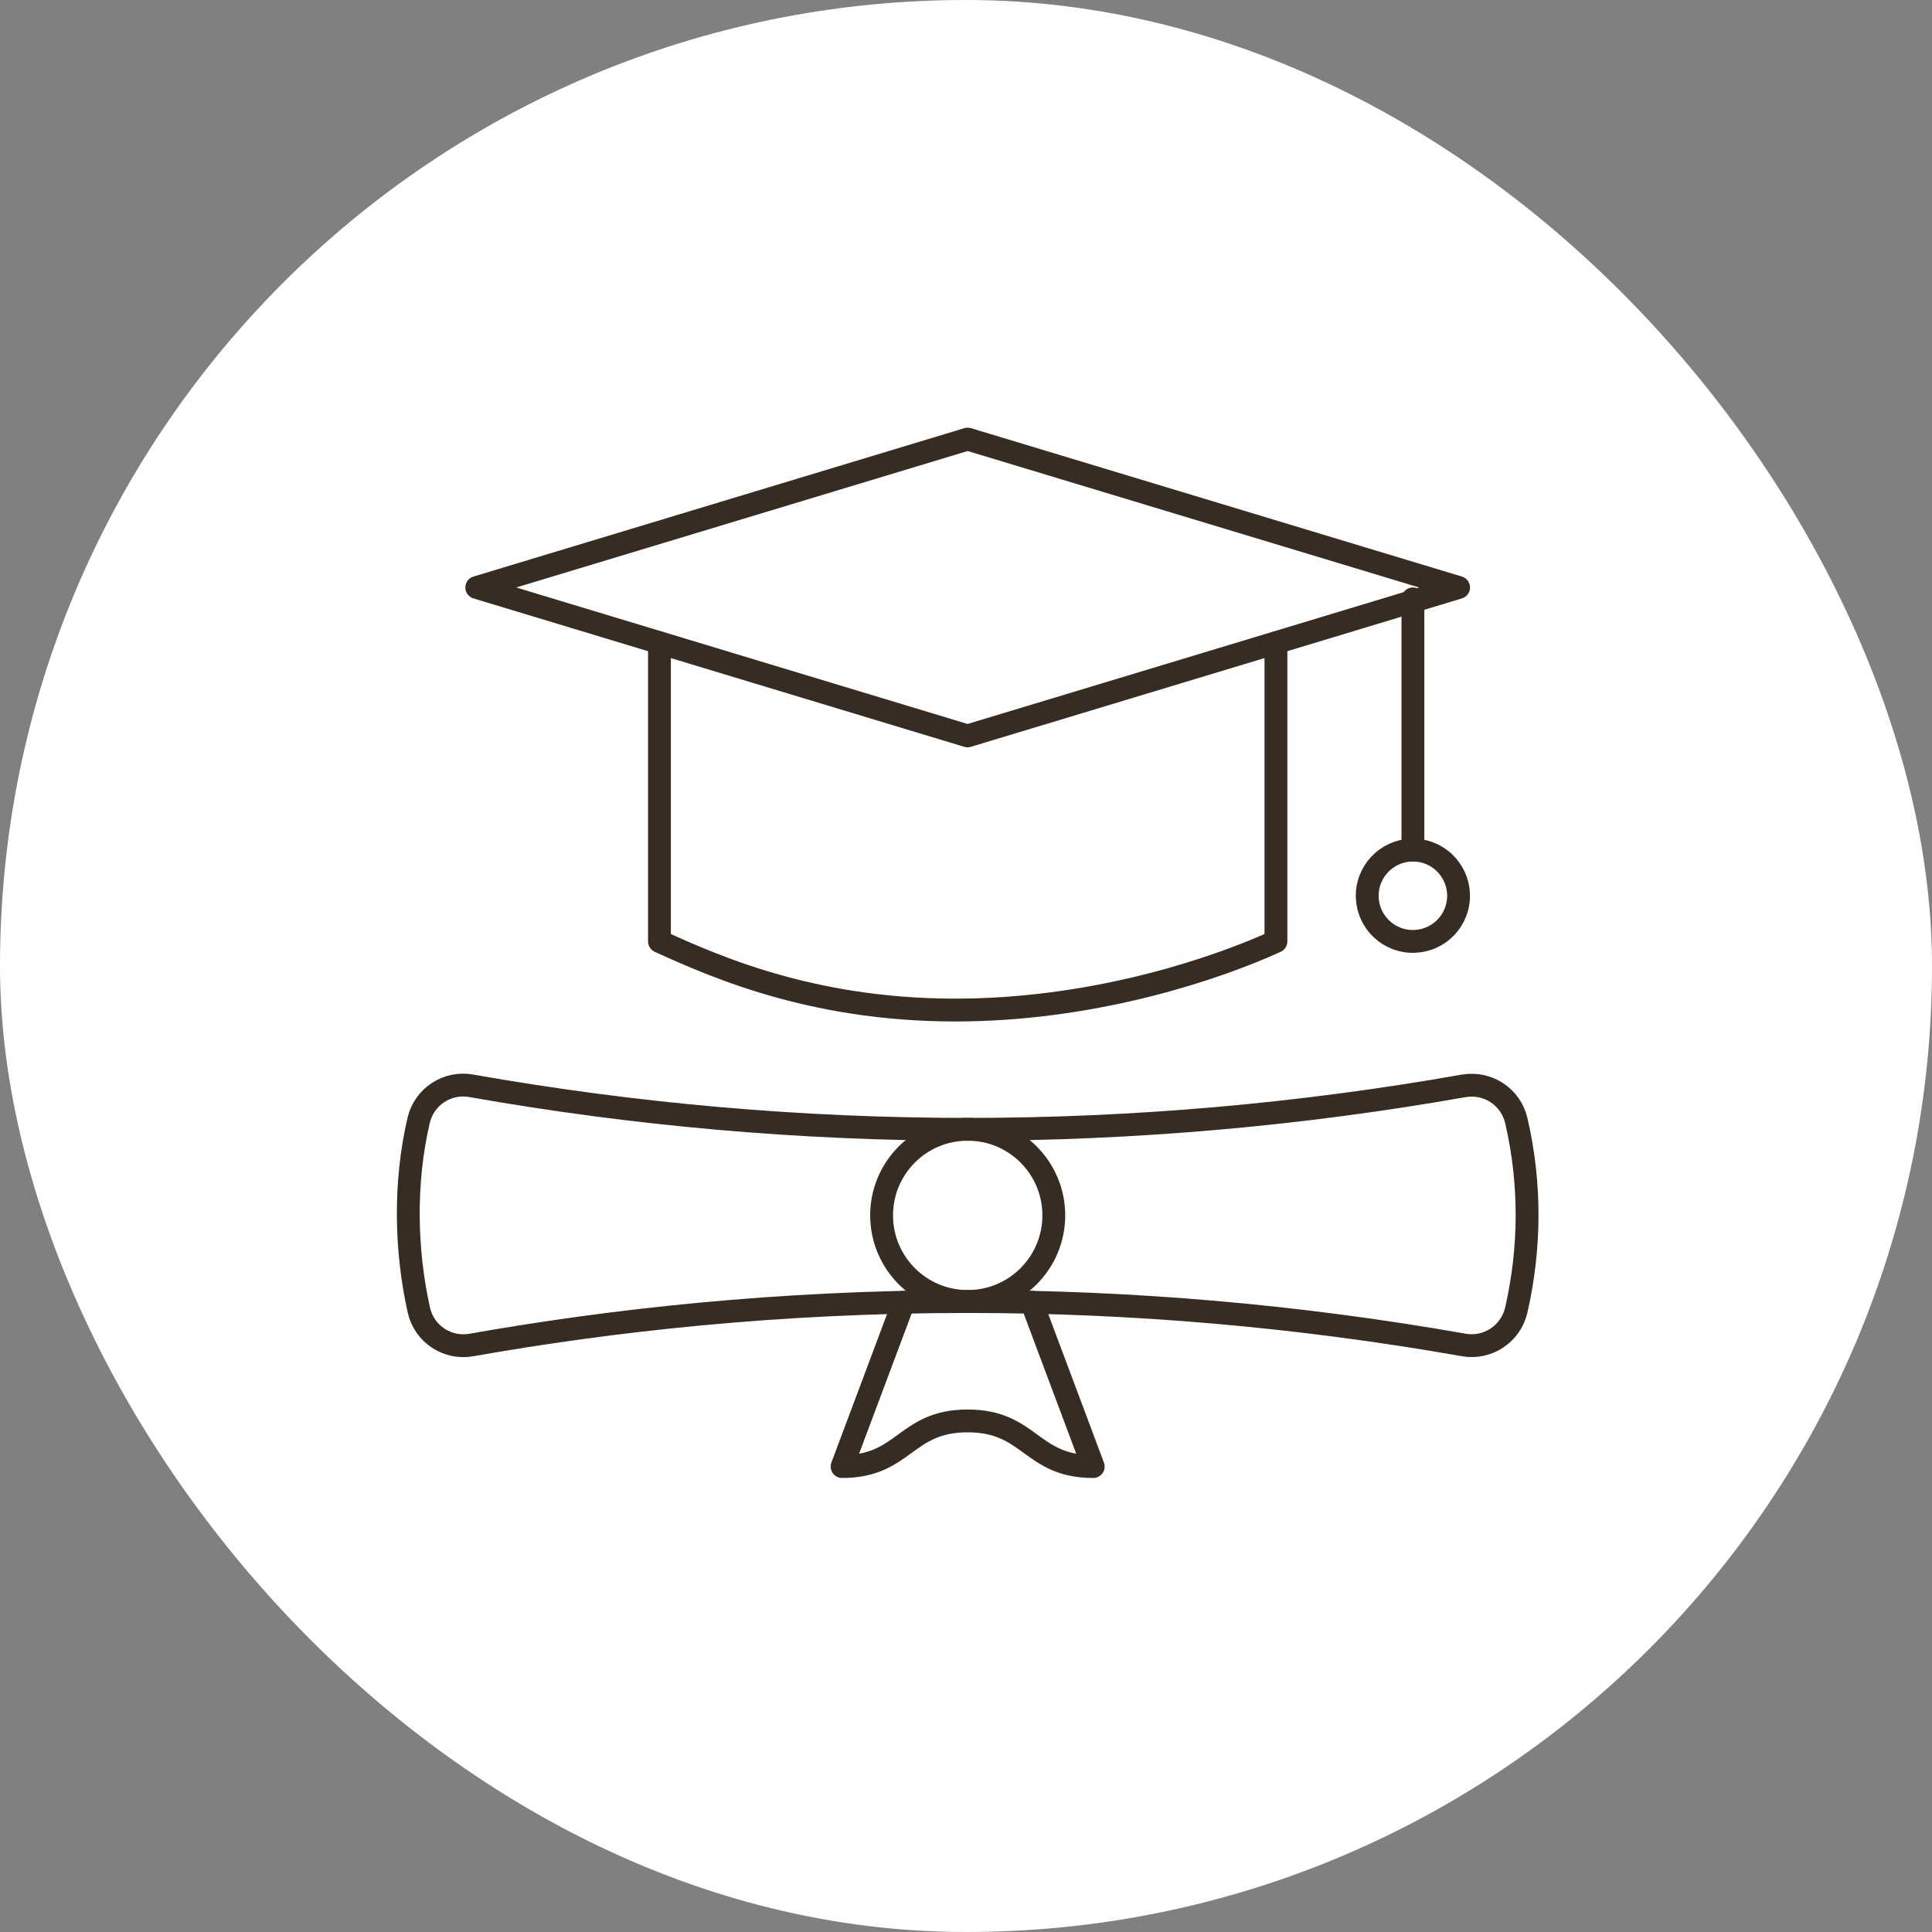
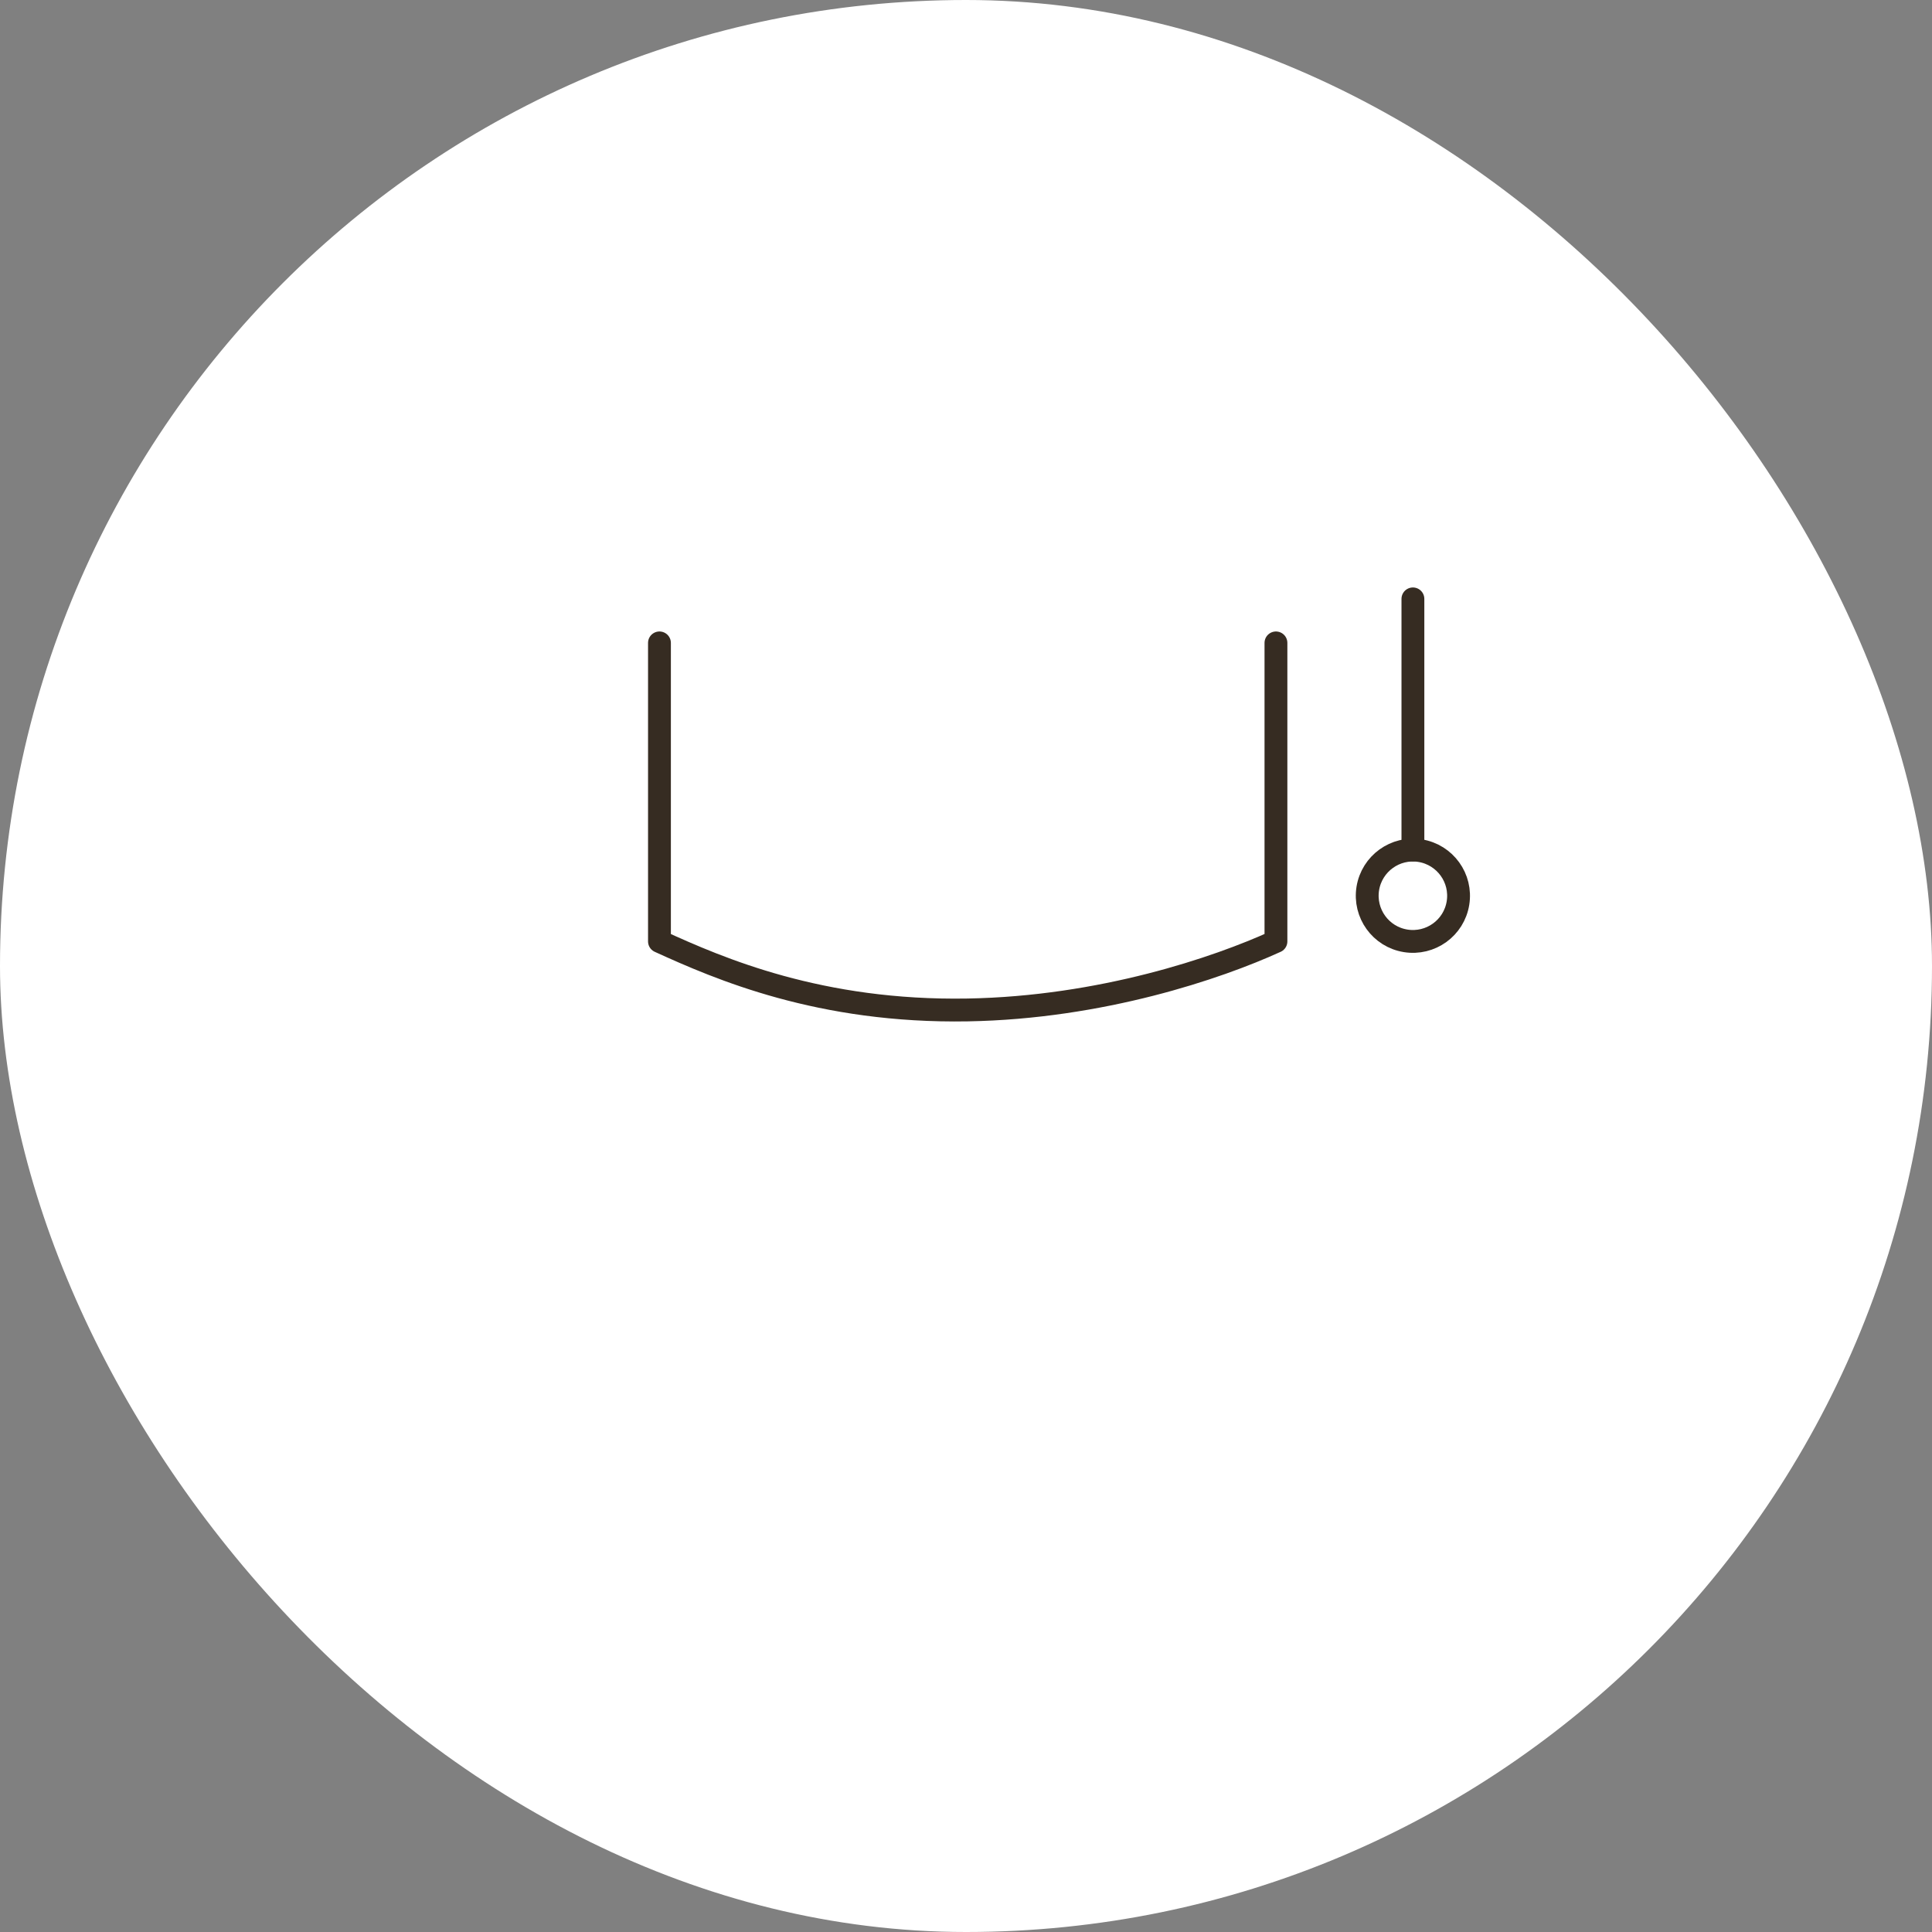
<svg xmlns="http://www.w3.org/2000/svg" width="110" height="110" viewBox="0 0 110 110" fill="none">
  <rect x="0" y="0" width="110" height="110" fill="#808080" stroke="none" />
  <rect width="110" height="110" rx="55" fill="white" />
-   <path d="M55.095 41.9L27.145 33.449L55.095 25L83.046 33.449L55.095 41.897V41.9Z" stroke="#362C22" stroke-width="1.3" stroke-linecap="round" stroke-linejoin="round" />
  <path d="M72.647 36.604V53.6C69.329 55.115 62.71 57.369 55.097 57.502C46.688 57.647 40.957 55.155 37.547 53.6V36.604" stroke="#362C22" stroke-width="1.3" stroke-linecap="round" stroke-linejoin="round" />
  <path d="M80.445 34.098V48.397" stroke="#362C22" stroke-width="1.3" stroke-linecap="round" stroke-linejoin="round" />
  <path d="M83.011 51.416C83.24 49.998 82.279 48.665 80.86 48.433C79.445 48.204 78.109 49.166 77.877 50.584C77.649 52.003 78.61 53.338 80.028 53.567C81.447 53.796 82.783 52.835 83.011 51.416Z" stroke="#362C22" stroke-width="1.3" stroke-linecap="round" stroke-linejoin="round" />
-   <path d="M83.341 61.824C64.648 65.125 45.52 65.125 26.827 61.82C25.461 61.578 24.149 62.443 23.834 63.796C23.008 67.342 23.088 71.2 23.85 74.597C24.155 75.95 25.471 76.822 26.837 76.579C34.765 75.177 44.3 74.104 55.096 74.104C64.545 74.104 73.995 74.929 83.335 76.576C84.707 76.818 86.019 75.943 86.331 74.588C87.123 71.124 87.176 67.438 86.334 63.809C86.023 62.457 84.71 61.585 83.341 61.827V61.824Z" stroke="#362C22" stroke-width="1.3" stroke-linecap="round" stroke-linejoin="round" />
-   <path d="M55.097 74.1C57.805 74.1 59.999 71.906 59.999 69.198C59.999 66.49 57.805 64.296 55.097 64.296C52.389 64.296 50.195 66.49 50.195 69.198C50.195 71.906 52.389 74.1 55.097 74.1Z" stroke="#362C22" stroke-width="1.3" stroke-linecap="round" stroke-linejoin="round" />
-   <path d="M58.737 74.143L62.244 83.5C58.671 83.5 58.671 80.901 55.095 80.901C51.518 80.901 51.518 83.5 47.945 83.5L51.452 74.143" stroke="#362C22" stroke-width="1.3" stroke-linecap="round" stroke-linejoin="round" />
</svg>